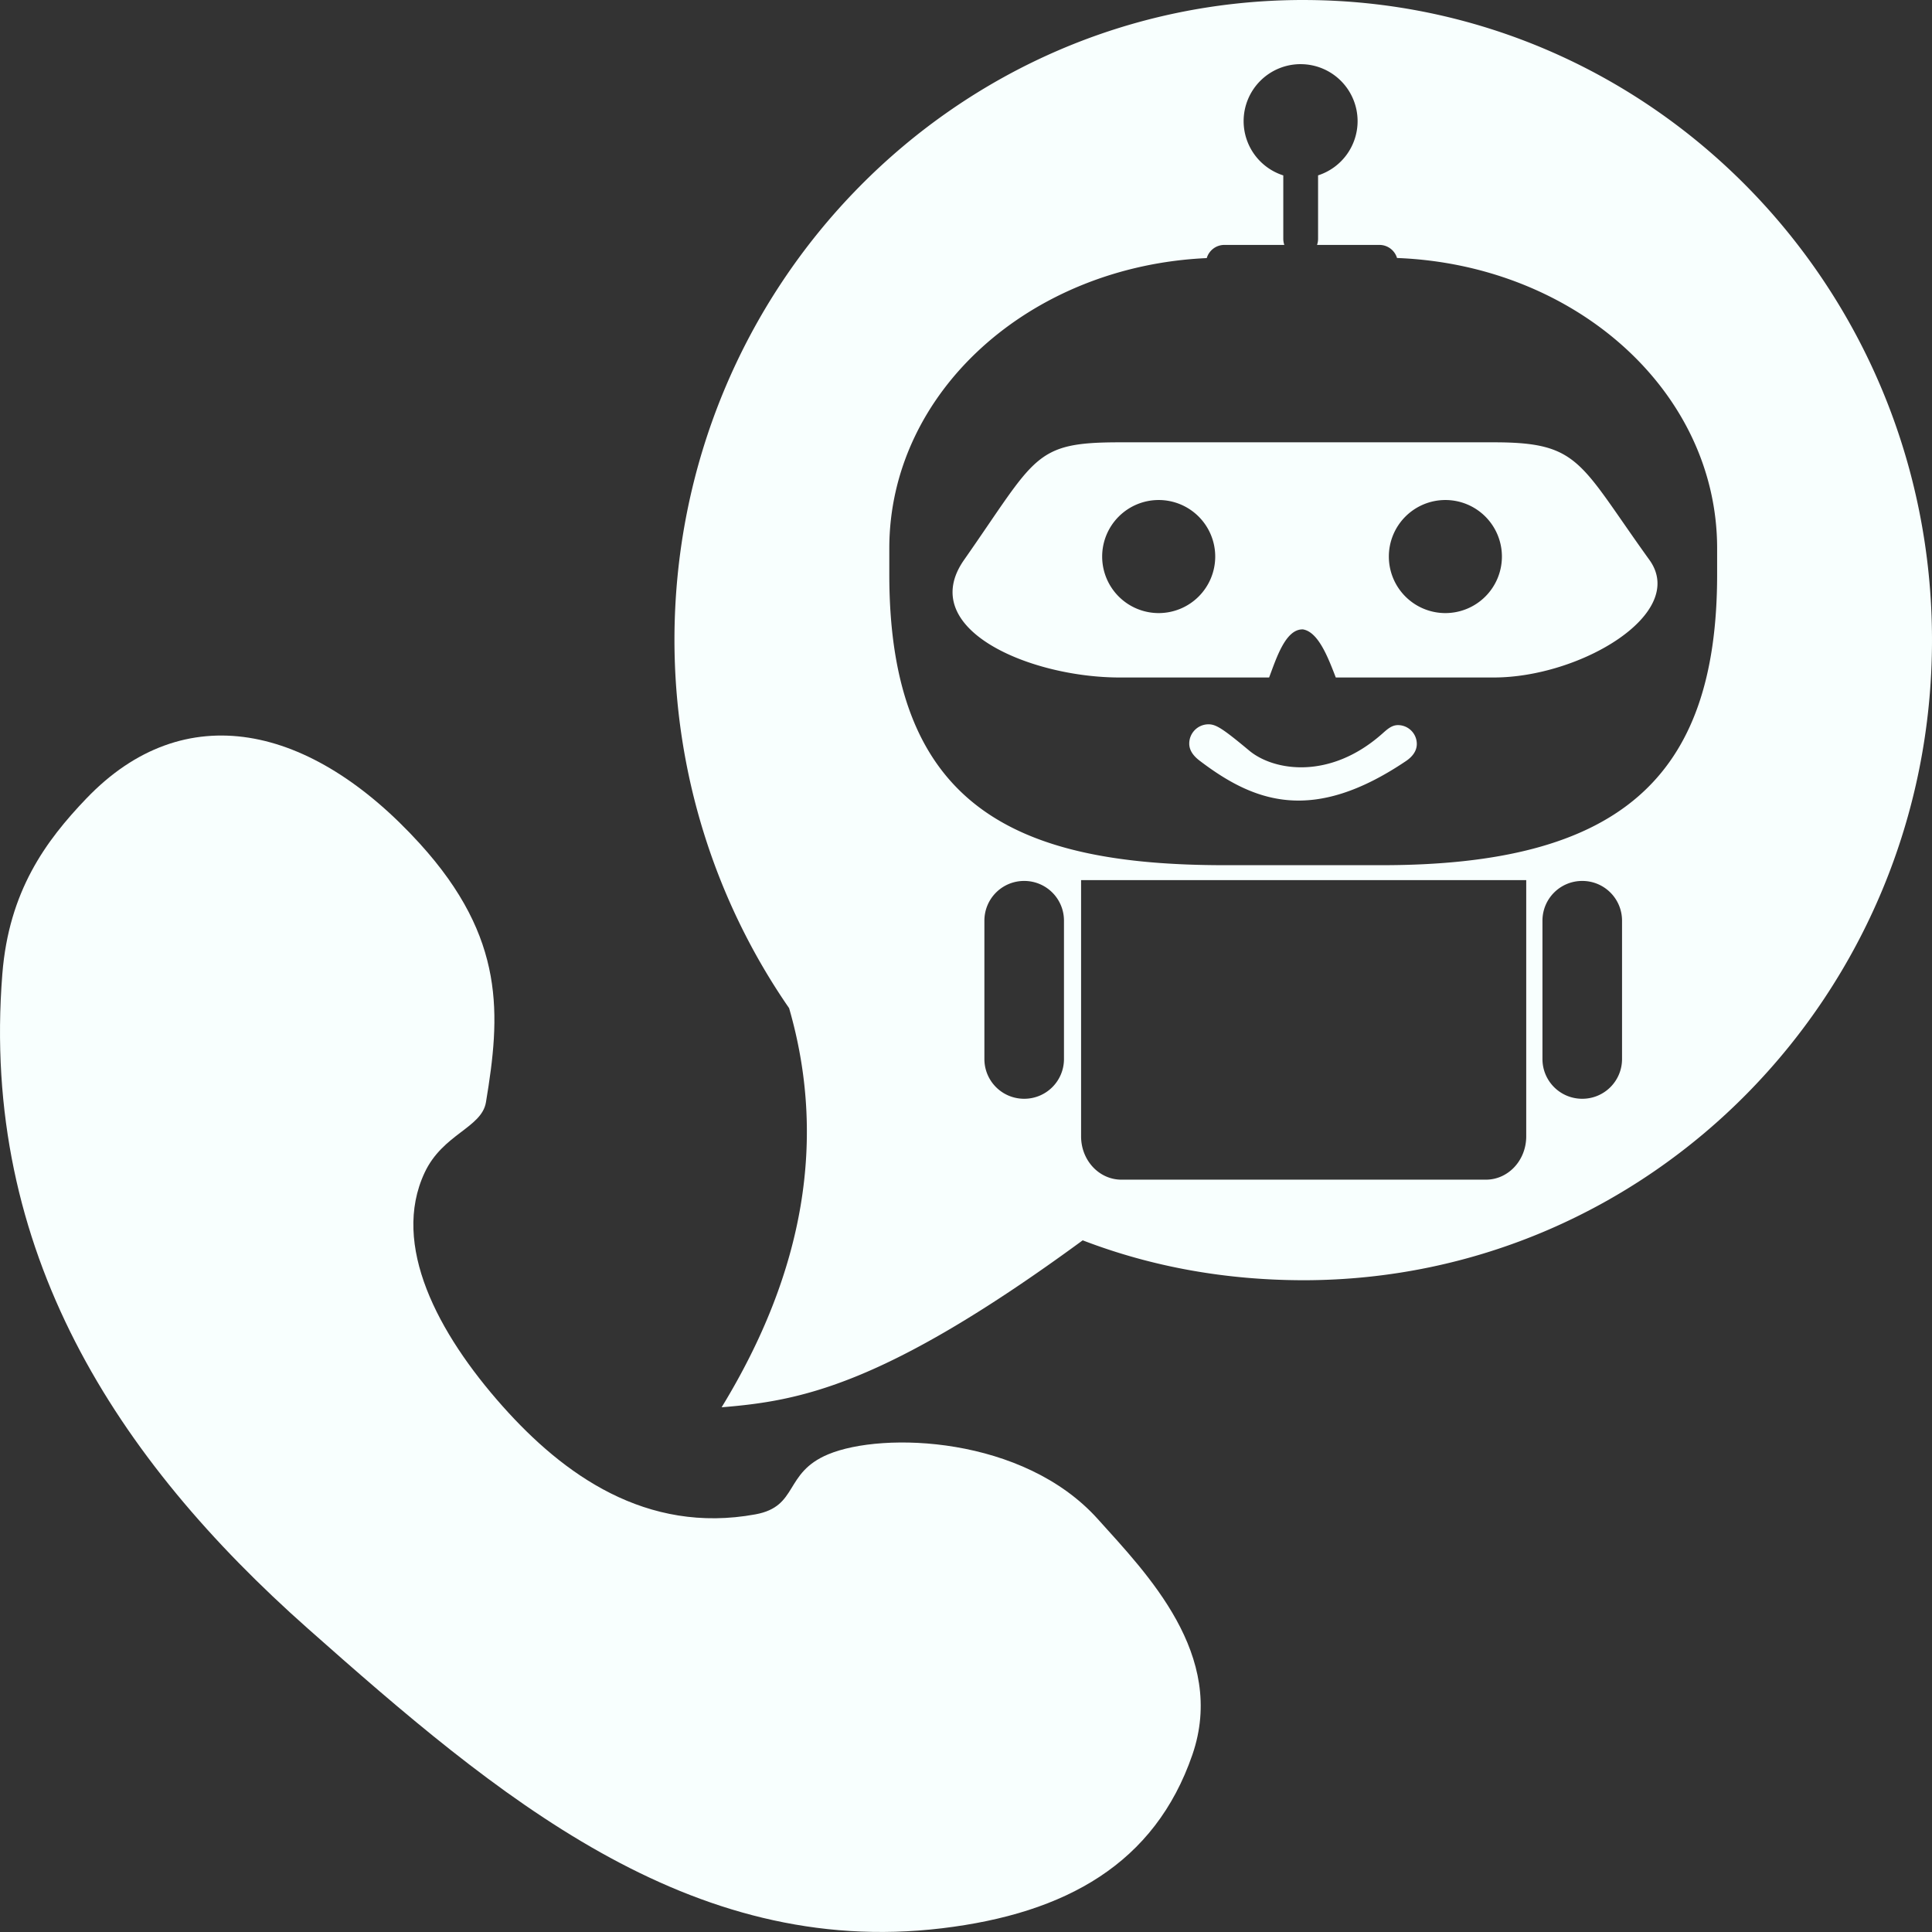
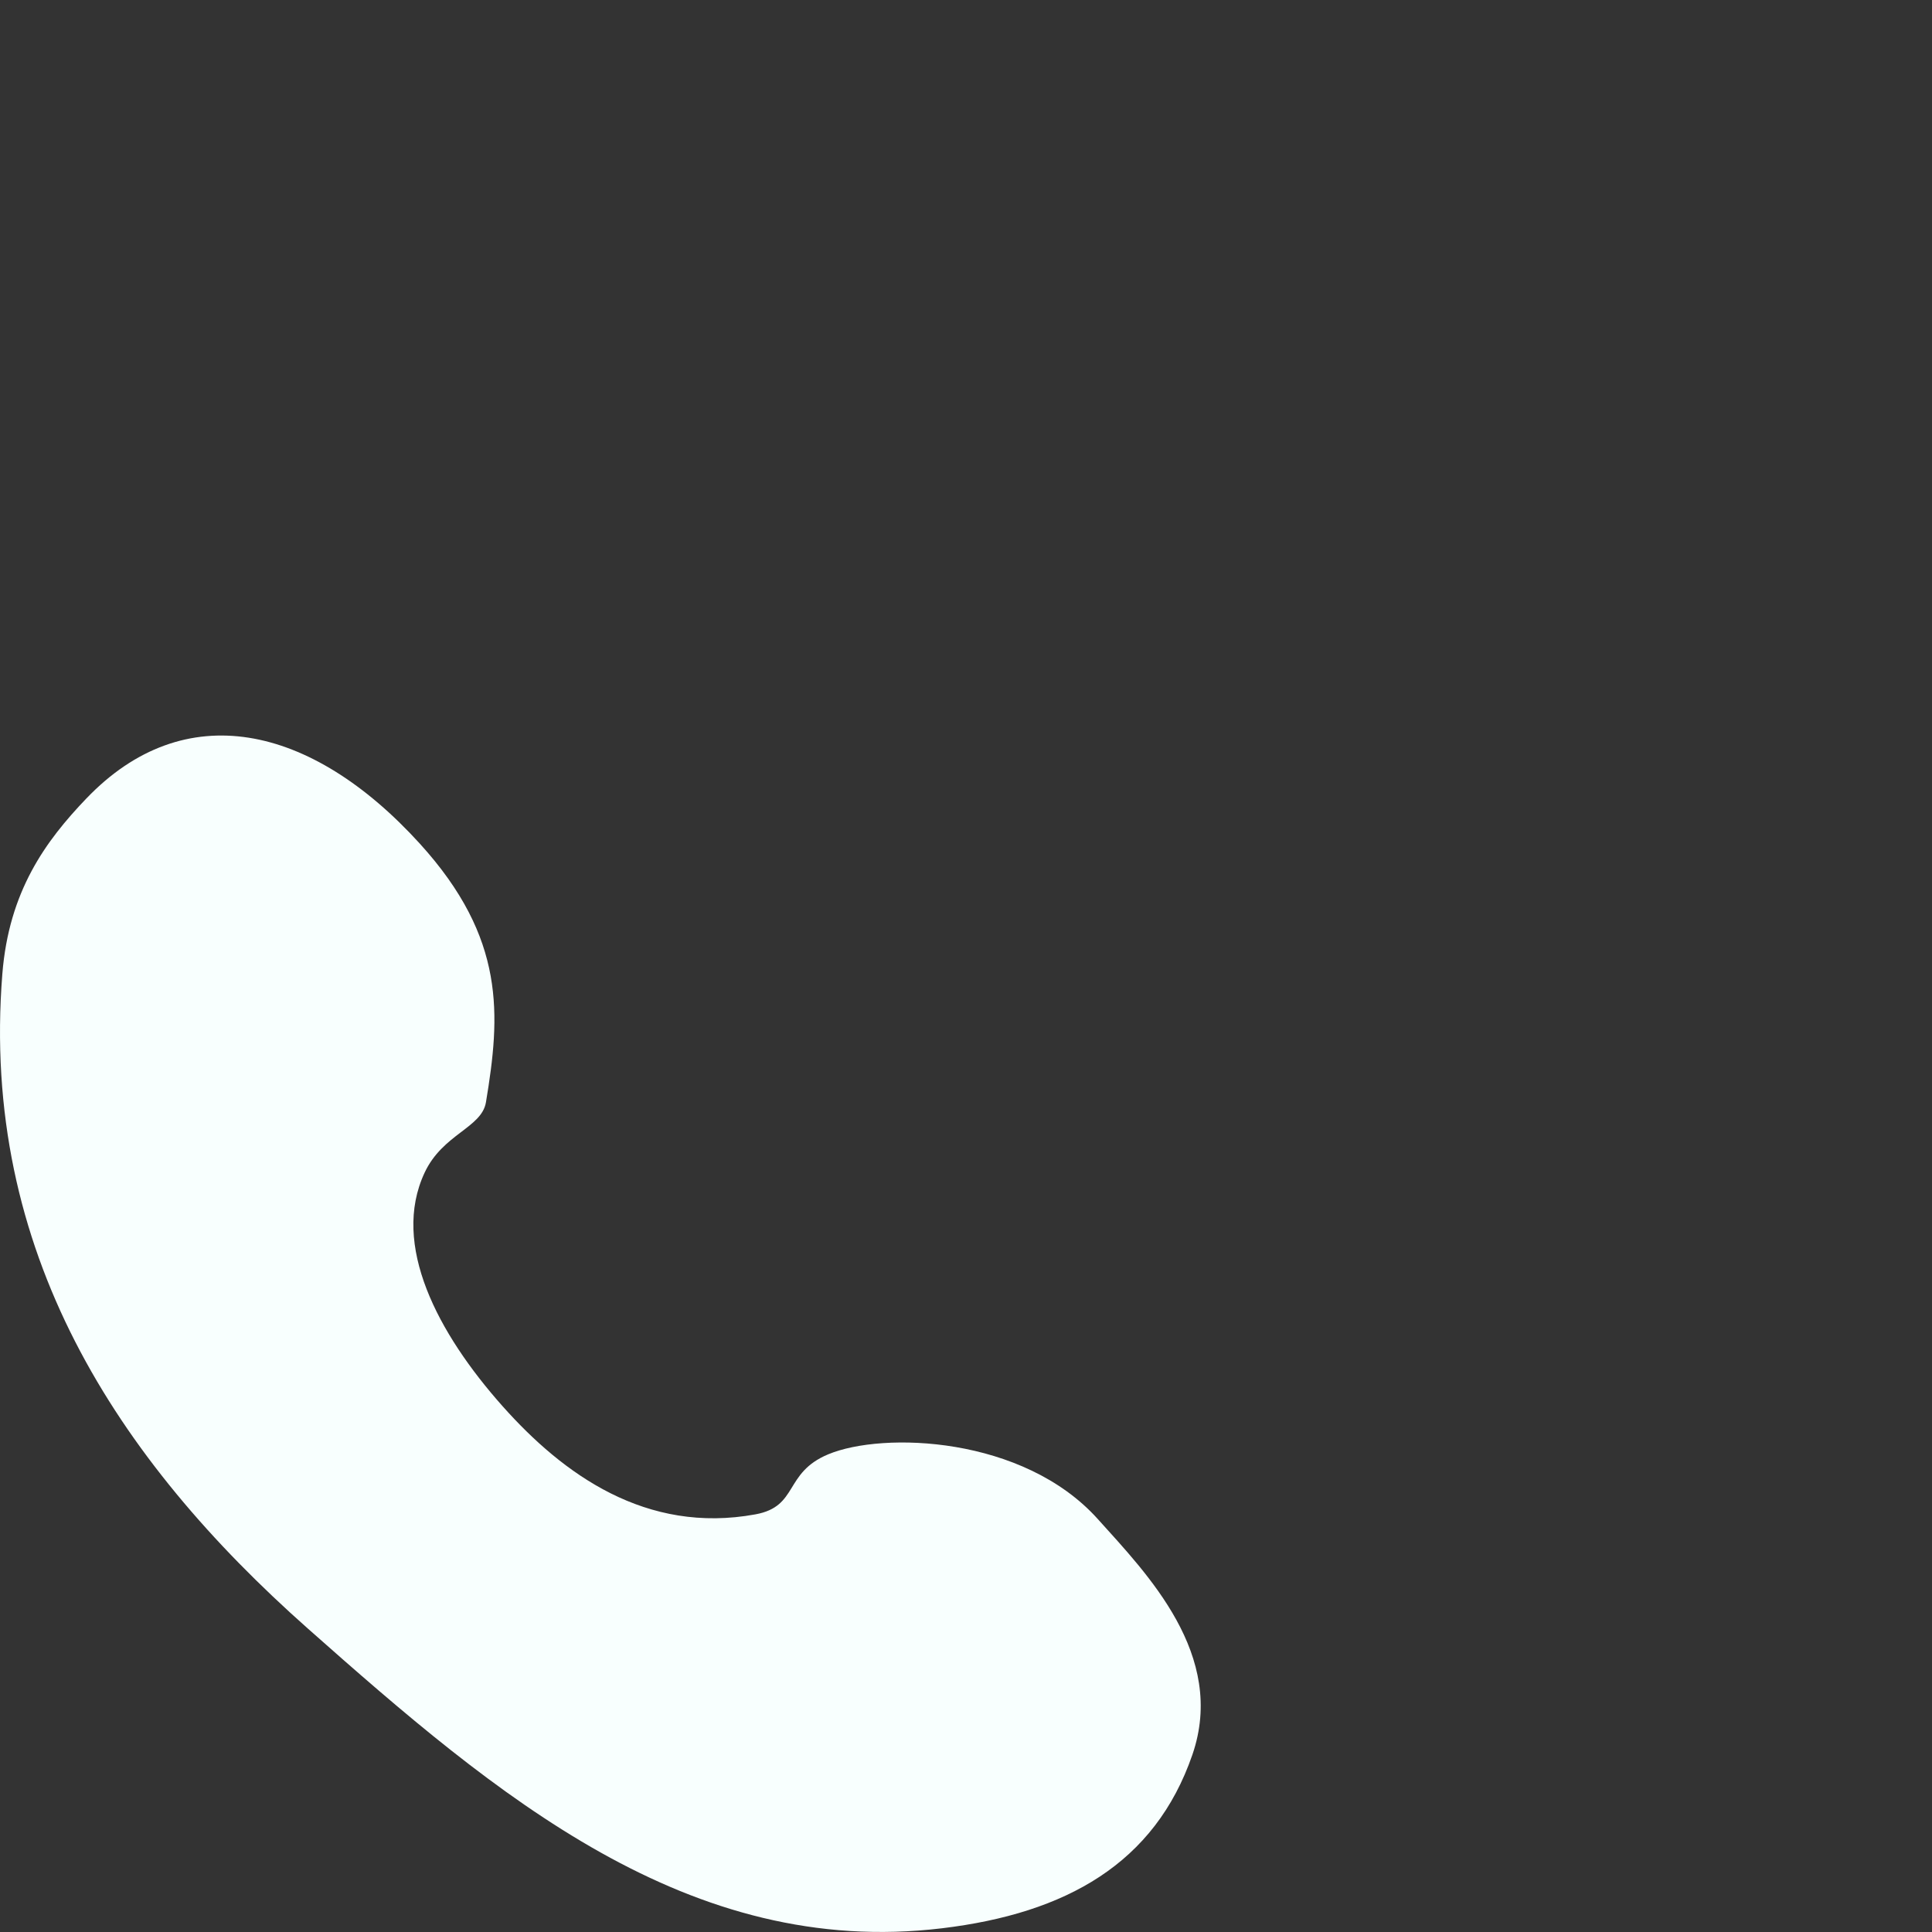
<svg xmlns="http://www.w3.org/2000/svg" xmlns:ns1="http://www.inkscape.org/namespaces/inkscape" xmlns:ns2="http://sodipodi.sourceforge.net/DTD/sodipodi-0.dtd" width="512" height="512" viewBox="0 0 135.467 135.467" version="1.1" id="svg5" ns1:version="1.1.2 (0a00cf5339, 2022-02-04)" ns2:docname="ab-logo-white.svg">
  <rect x="0" y="0" width="135.467" height="135.467" fill="#333333" stroke="none" />
  <ns2:namedview id="namedview7" pagecolor="#f9d0f6" bordercolor="#666666" borderopacity="1.0" ns1:pageshadow="2" ns1:pageopacity="0" ns1:pagecheckerboard="true" ns1:document-units="mm" showgrid="false" ns1:zoom="1.2810466" ns1:cx="140.11981" ns1:cy="228.32893" ns1:window-width="2560" ns1:window-height="1372" ns1:window-x="0" ns1:window-y="0" ns1:window-maximized="1" ns1:current-layer="layer1" fit-margin-top="0" fit-margin-left="0" fit-margin-right="0" fit-margin-bottom="0" units="px" />
  <defs id="defs2" />
  <g ns1:label="Layer 1" ns1:groupmode="layer" id="layer1" transform="translate(-48.398,-17.534)">
-     <path id="path14987" style="fill:#f8fffe;fill-opacity:1;stroke:none;stroke-width:0.1;stroke-linecap:square;stroke-miterlimit:4;stroke-dasharray:none;paint-order:markers fill stroke" d="m 139.777,17.534 c -24.349,9.9e-5 -44.088,20.095 -44.088,44.883 0.007,9.239 2.814,18.25 8.039,25.805 2.634,9.105 1.108,18.432 -4.732,27.988 5.419,-0.449 11.298,-1.423 25.318,-11.707 4.961,1.907 10.161,2.791 15.463,2.798 24.349,-7e-5 44.088,-20.095 44.088,-44.883 1.6e-4,-24.788 -19.739,-44.883 -44.088,-44.883 z m -0.183,4.499 a 3.995,3.996 0 0 1 3.995,3.995 3.995,3.996 0 0 1 -2.771,3.802 v 4.437 c 0,0.155 -0.025,0.303 -0.072,0.44 h 4.371 c 0.585,0 1.077,0.385 1.237,0.917 12.527,0.482 22.445,9.379 22.445,20.358 v 1.837 c 0,14.337 -6.946,20.38 -23.517,20.38 h -11.011 c -14.571,0 -23.517,-4.038 -23.517,-20.38 v -1.837 c 0,-10.925 9.819,-19.788 22.258,-20.351 0.158,-0.535 0.651,-0.924 1.238,-0.924 h 4.201 c -0.047,-0.137 -0.072,-0.286 -0.072,-0.44 v -4.434 a 3.995,3.996 0 0 1 -2.781,-3.806 3.995,3.996 0 0 1 3.995,-3.995 z m -12.687,26.515 c -6.045,0 -5.825,0.981 -10.911,8.245 -3.392,4.844 4.612,8.245 10.911,8.245 h 10.478 c 0.512,-1.353 1.154,-3.414 2.374,-3.372 1.084,0.18 1.765,1.986 2.301,3.372 h 11.079 c 6.07,0 13.621,-4.48 10.911,-8.245 -4.934,-6.853 -4.866,-8.245 -10.911,-8.245 z m 2.736,4.046 a 3.964,3.964 0 0 1 3.963,3.964 3.964,3.964 0 0 1 -3.963,3.964 3.964,3.964 0 0 1 -3.964,-3.964 3.964,3.964 0 0 1 3.964,-3.964 z m 20.102,0 a 3.964,3.964 0 0 1 3.963,3.964 3.964,3.964 0 0 1 -3.963,3.964 3.964,3.964 0 0 1 -3.964,-3.964 3.964,3.964 0 0 1 3.964,-3.964 z M 133.136,68.321 c -0.746,2.4e-5 -1.351,0.605 -1.351,1.352 0,0.502 0.325,0.891 0.724,1.195 3.853,2.934 7.919,4.445 14.473,0.029 0.425,-0.286 0.759,-0.684 0.759,-1.196 2.6e-4,-0.731 -0.592,-1.324 -1.323,-1.324 -0.455,4.57e-4 -0.778,0.319 -1.12,0.62 -3.658,3.229 -7.562,2.593 -9.278,1.192 -1.863,-1.552 -2.348,-1.868 -2.884,-1.868 z m -8.935,10.923 h 2.828 25.556 2.828 v 3.038 13.262 1.668 c 0,1.683 -1.261,3.037 -2.828,3.037 h -25.556 c -1.567,0 -2.828,-1.354 -2.828,-3.037 V 95.544 82.282 Z m -3.99,0.059 c 1.546,0 2.79,1.245 2.79,2.79 v 9.694 c 0,1.546 -1.245,2.79 -2.79,2.79 -1.546,0 -2.79,-1.244 -2.79,-2.79 v -9.694 c 0,-1.546 1.244,-2.79 2.79,-2.79 z m 39.13,0 c 1.546,0 2.79,1.245 2.79,2.79 v 9.694 c 0,1.546 -1.245,2.79 -2.79,2.79 -1.546,0 -2.79,-1.244 -2.79,-2.79 v -9.694 c 4e-5,-1.546 1.245,-2.79 2.79,-2.79 z" />
    <path style="fill:#f8fffe;fill-opacity:1;stroke:none;stroke-width:0.1;stroke-linecap:square;stroke-miterlimit:4;stroke-dasharray:none;stroke-opacity:1;paint-order:markers fill stroke" d="m 54.459,73.517 c 6.854,-7.158 15.721,-5.245 23.372,3.167 6.058,6.661 5.651,12.047 4.641,18.135 -0.299,1.801 -3.031,2.223 -4.302,4.94 -2.365,5.056 0.92,11.264 5.471,16.378 4.249,4.775 10.058,8.984 17.725,7.58 3.046,-0.558 1.973,-2.903 5.104,-4.21 3.837,-1.601 13.673,-1.278 18.899,4.535 3.449,3.837 9.049,9.531 6.634,16.534 -2.628,7.623 -8.86,11.118 -17.546,12.163 -17.757,2.135 -31.223,-9.271 -44.475,-21.016 -13.396,-11.873 -22.961,-26.466 -21.421,-45.889 0.461,-5.815 3.029,-9.321 5.898,-12.319 z" id="path16476" ns2:nodetypes="sssssssssssss" />
  </g>
</svg>